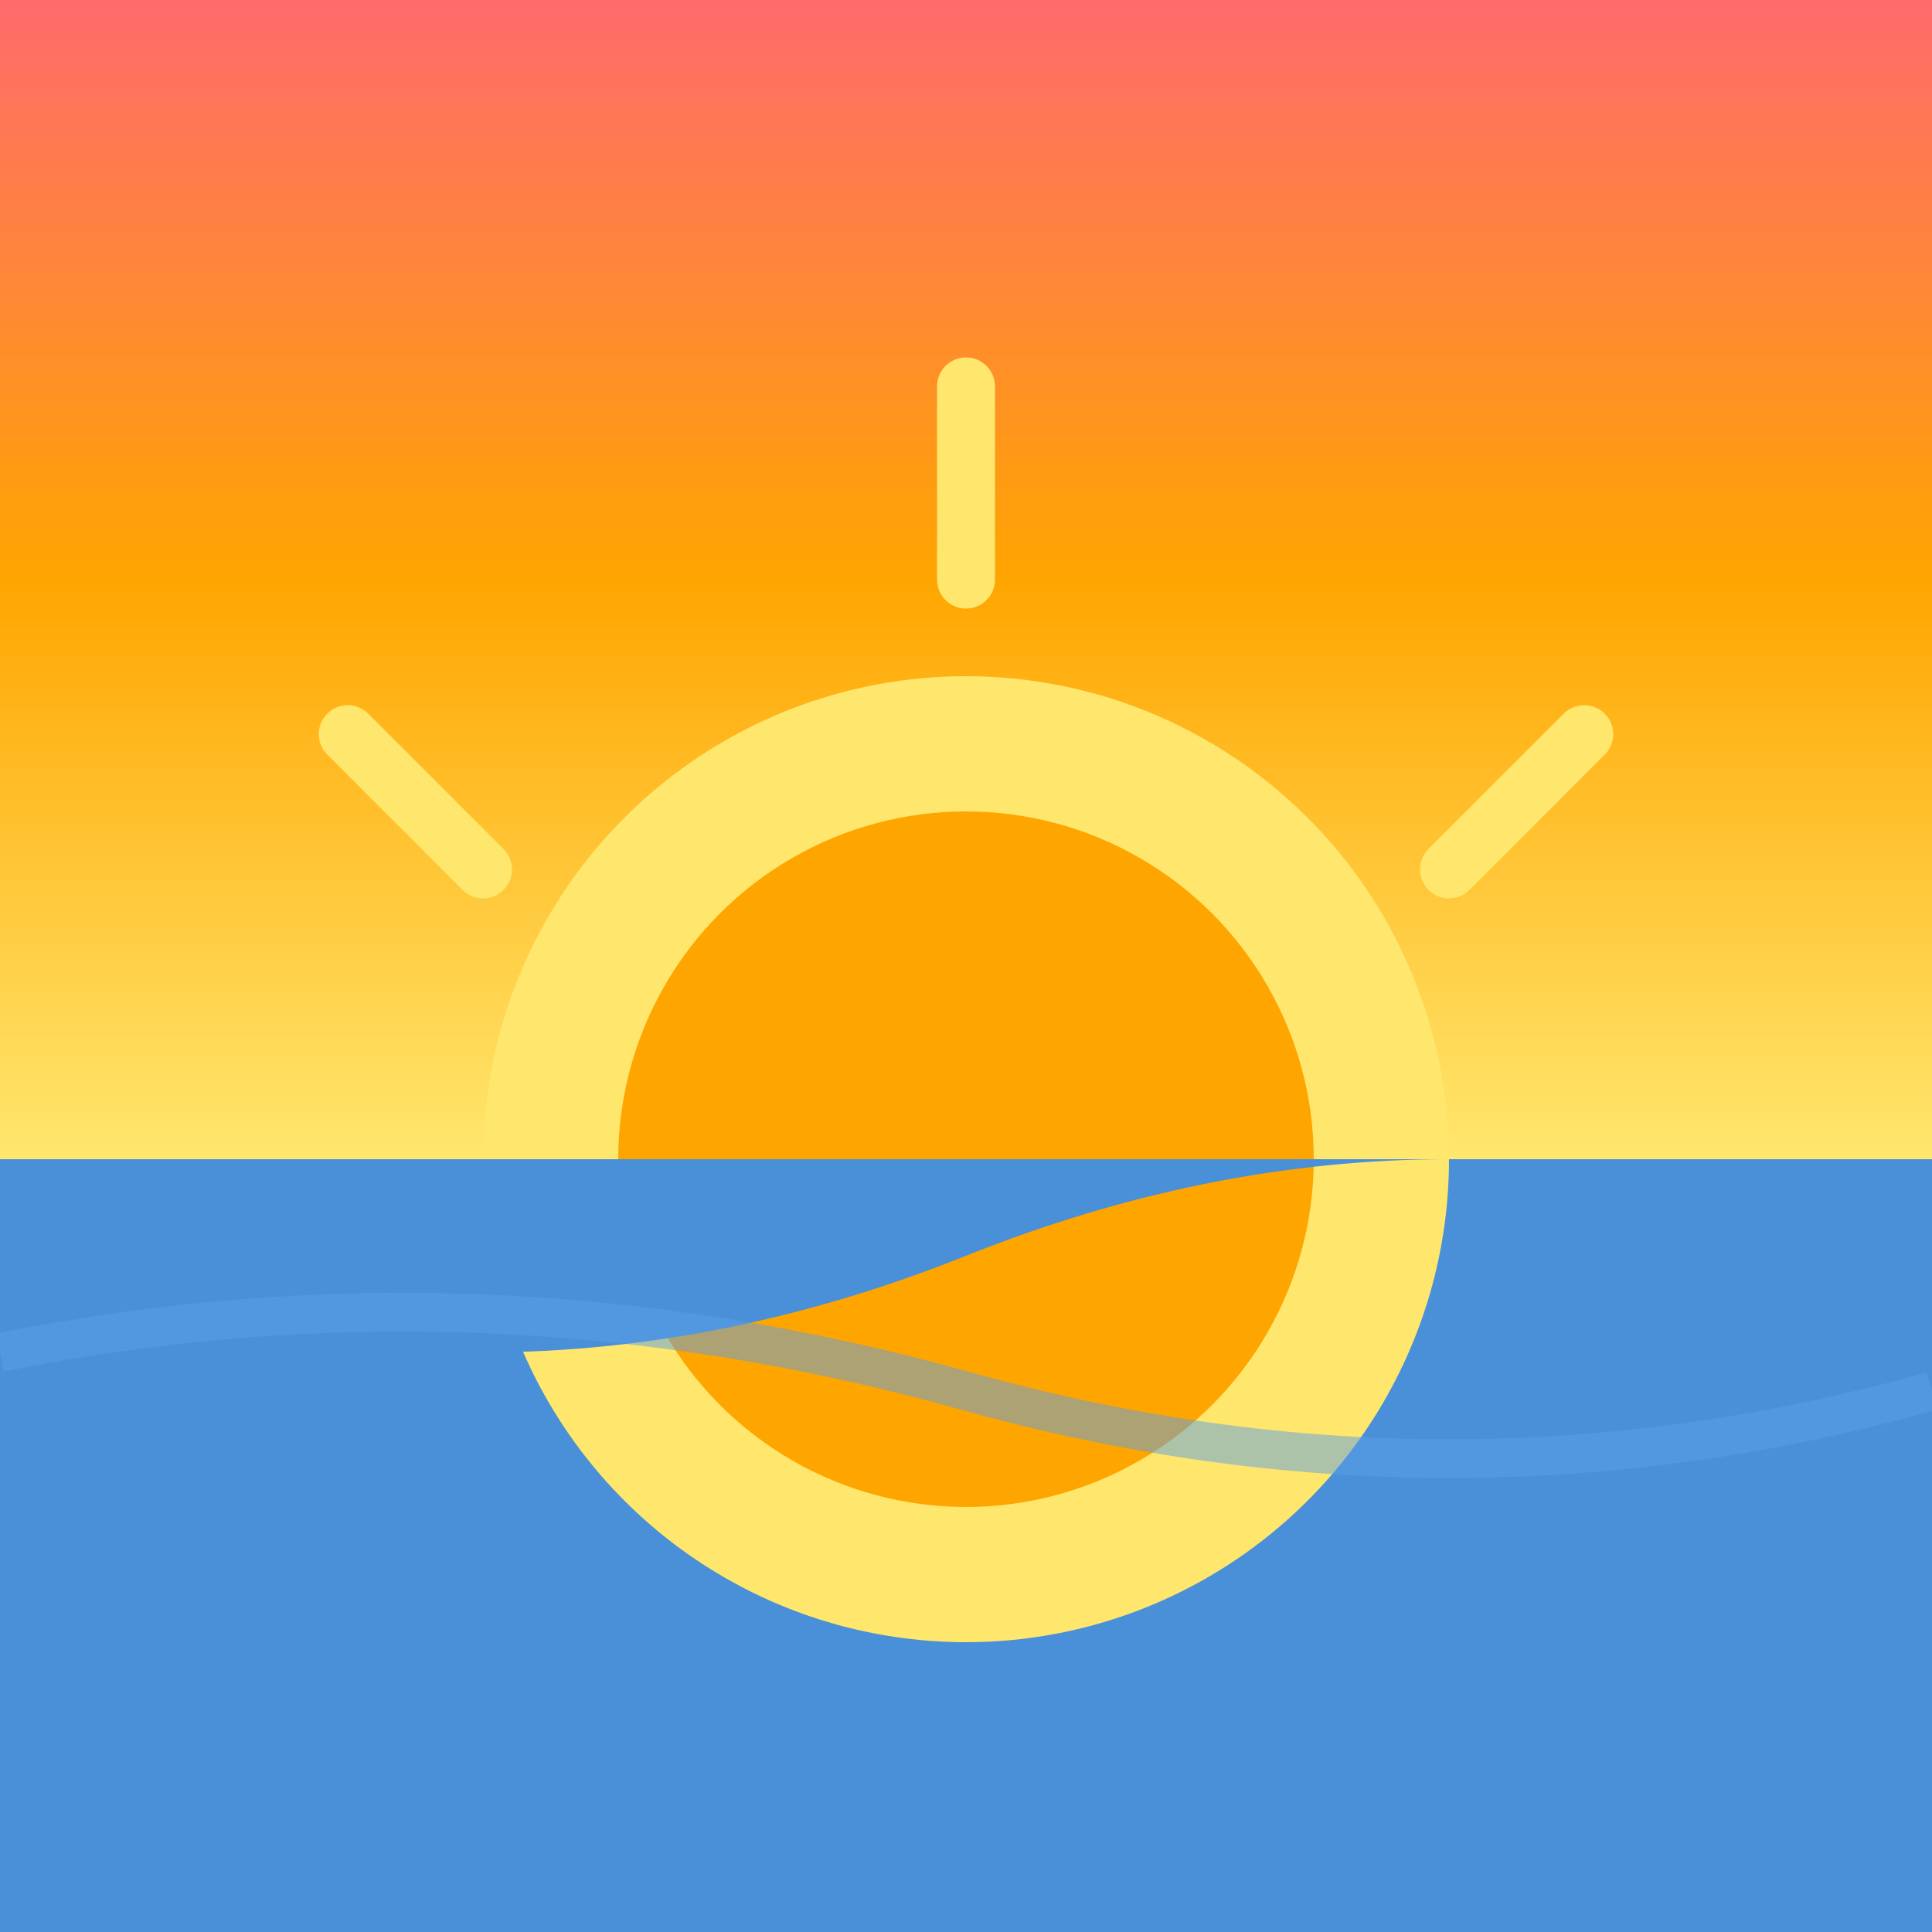
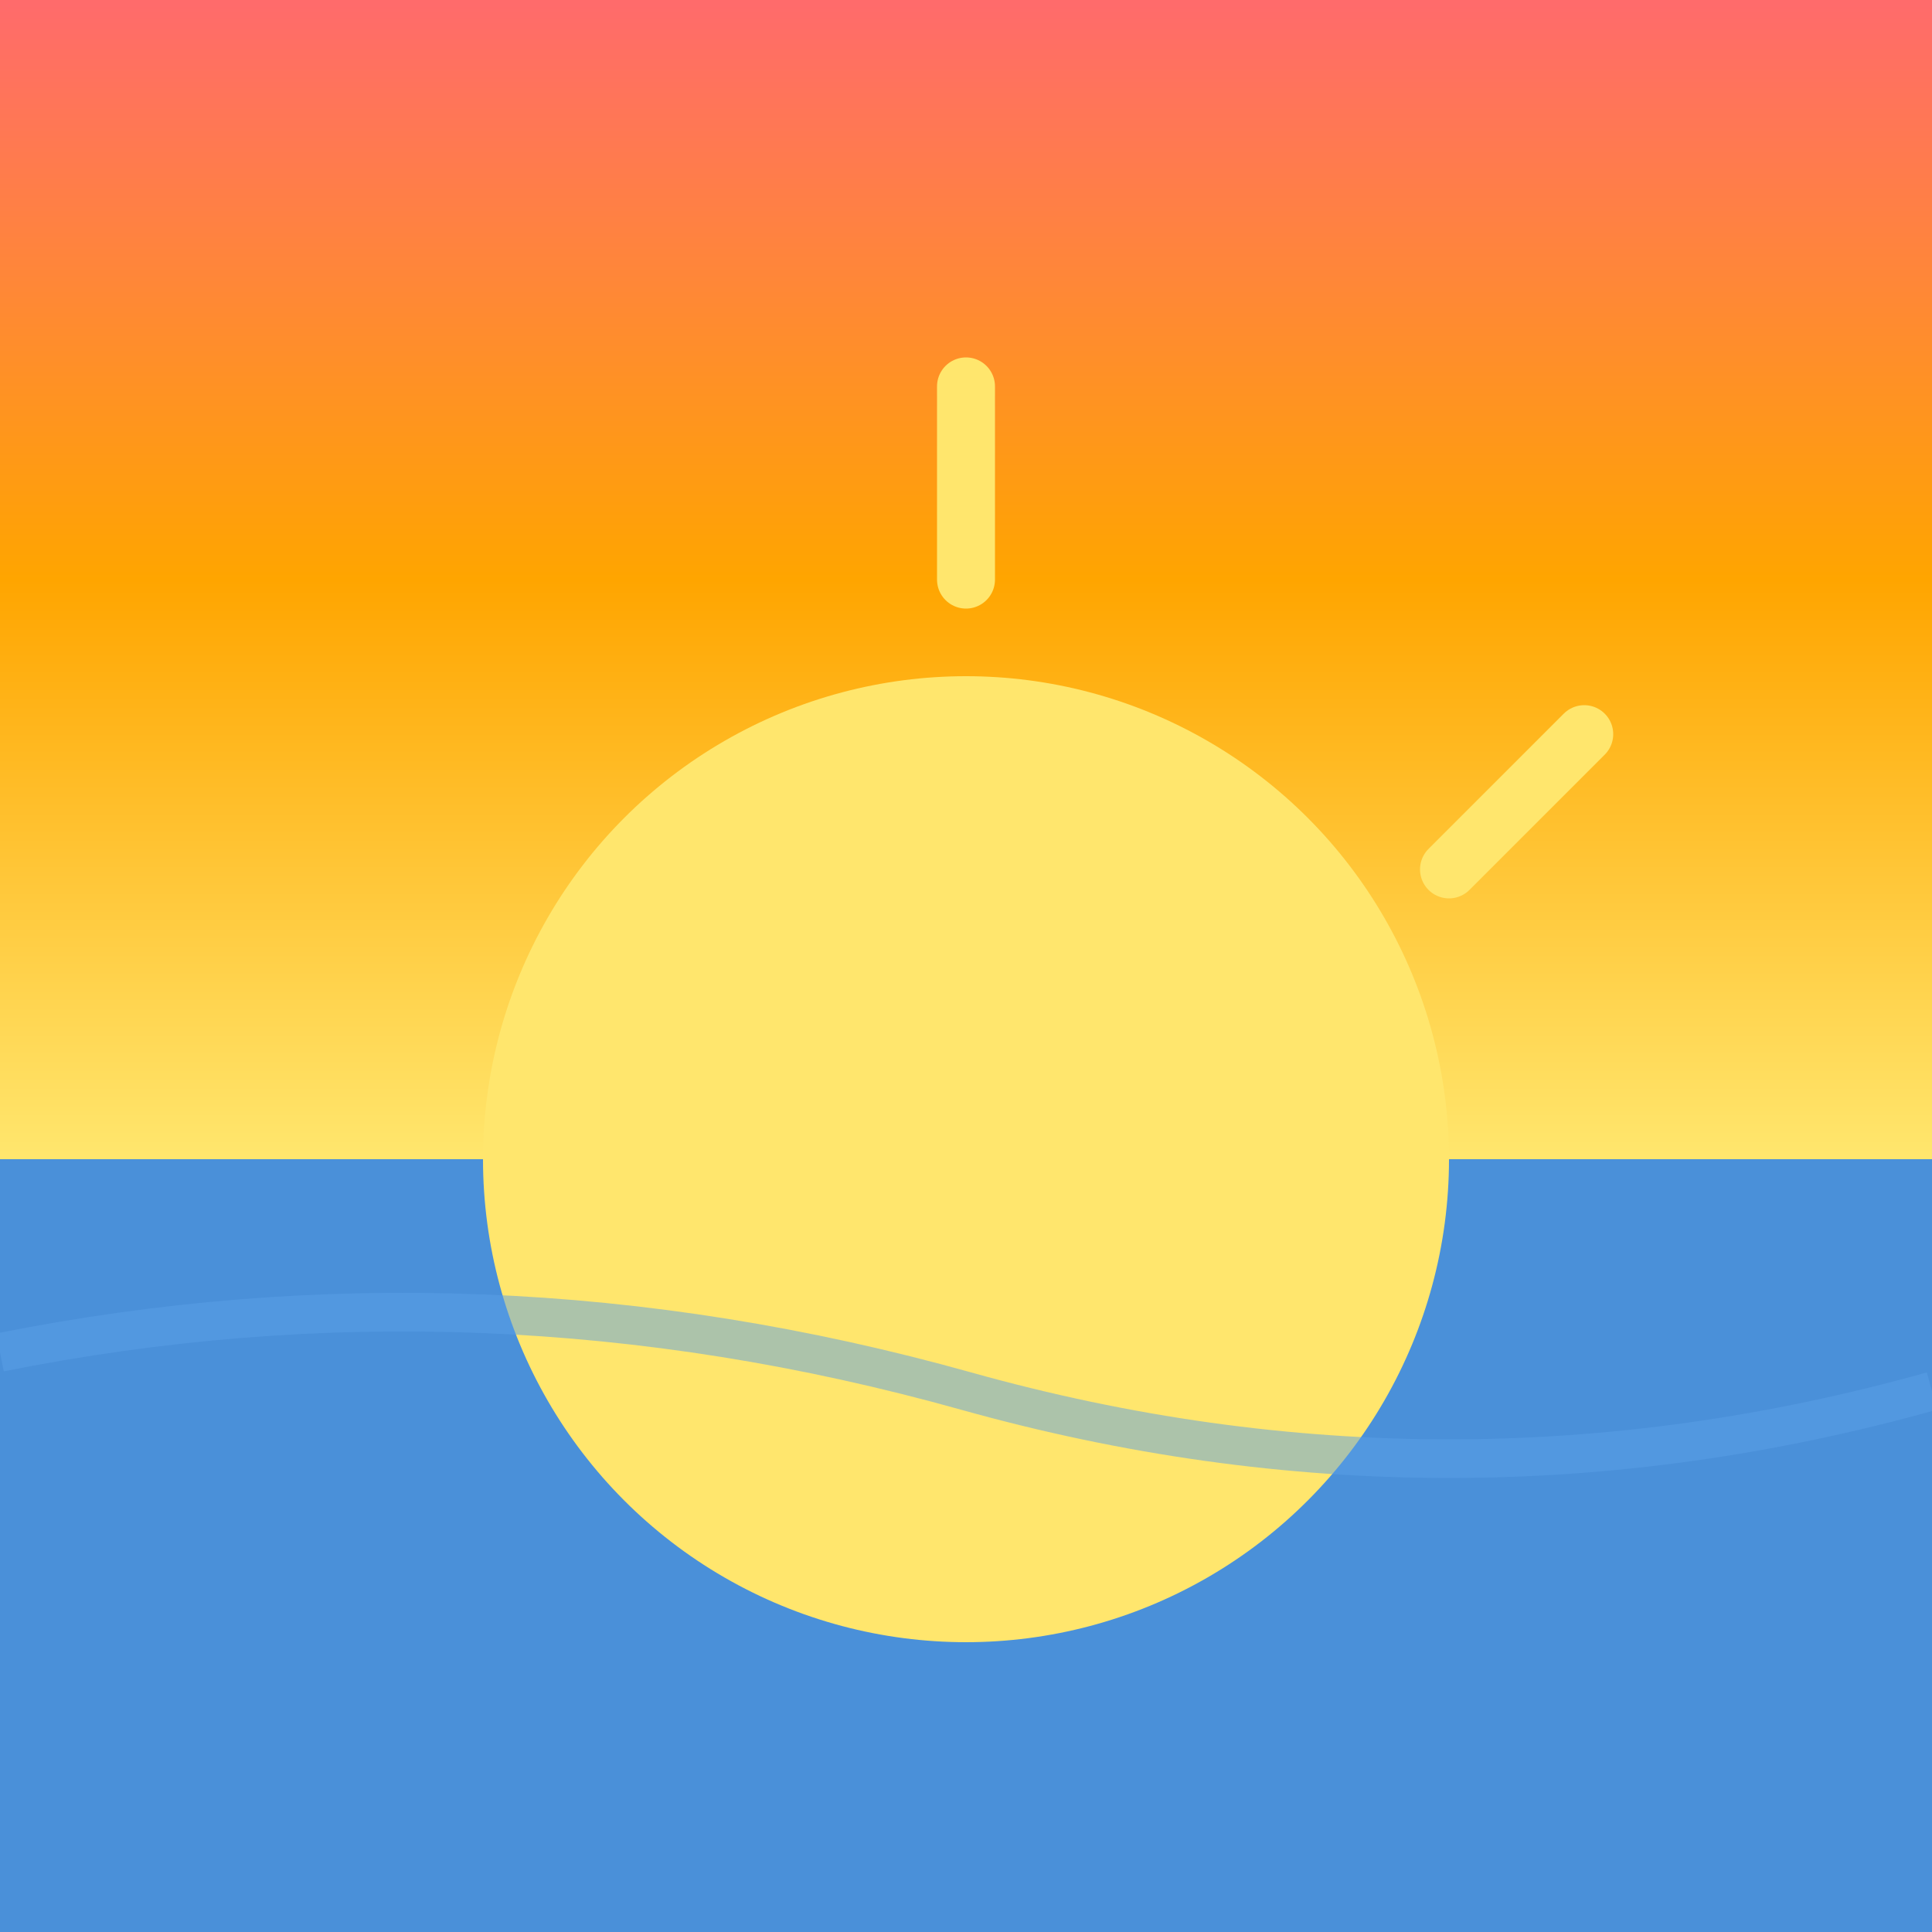
<svg xmlns="http://www.w3.org/2000/svg" viewBox="0 0 100 100">
  <rect x="0" y="0" width="100" height="60" fill="url(#sunsetGrad)" />
  <rect x="0" y="60" width="100" height="40" fill="#4A90D9" />
  <circle cx="50" cy="60" r="25" fill="#FFE66D" />
-   <circle cx="50" cy="60" r="18" fill="#FFA500" />
-   <path d="M0 60 L100 60 L100 65 Q75 55 50 65 Q25 75 0 65 Z" fill="#4A90D9" />
  <line x1="50" y1="30" x2="50" y2="20" stroke="#FFE66D" stroke-width="3" stroke-linecap="round" />
  <line x1="75" y1="45" x2="82" y2="38" stroke="#FFE66D" stroke-width="3" stroke-linecap="round" />
-   <line x1="25" y1="45" x2="18" y2="38" stroke="#FFE66D" stroke-width="3" stroke-linecap="round" />
  <path d="M0 70 Q25 65 50 72 Q75 79 100 72" fill="none" stroke="#5BA0E9" stroke-width="2" opacity="0.5" />
  <defs>
    <linearGradient id="sunsetGrad" x1="0%" y1="0%" x2="0%" y2="100%">
      <stop offset="0%" stop-color="#FF6B6B" />
      <stop offset="50%" stop-color="#FFA500" />
      <stop offset="100%" stop-color="#FFE66D" />
    </linearGradient>
  </defs>
</svg>